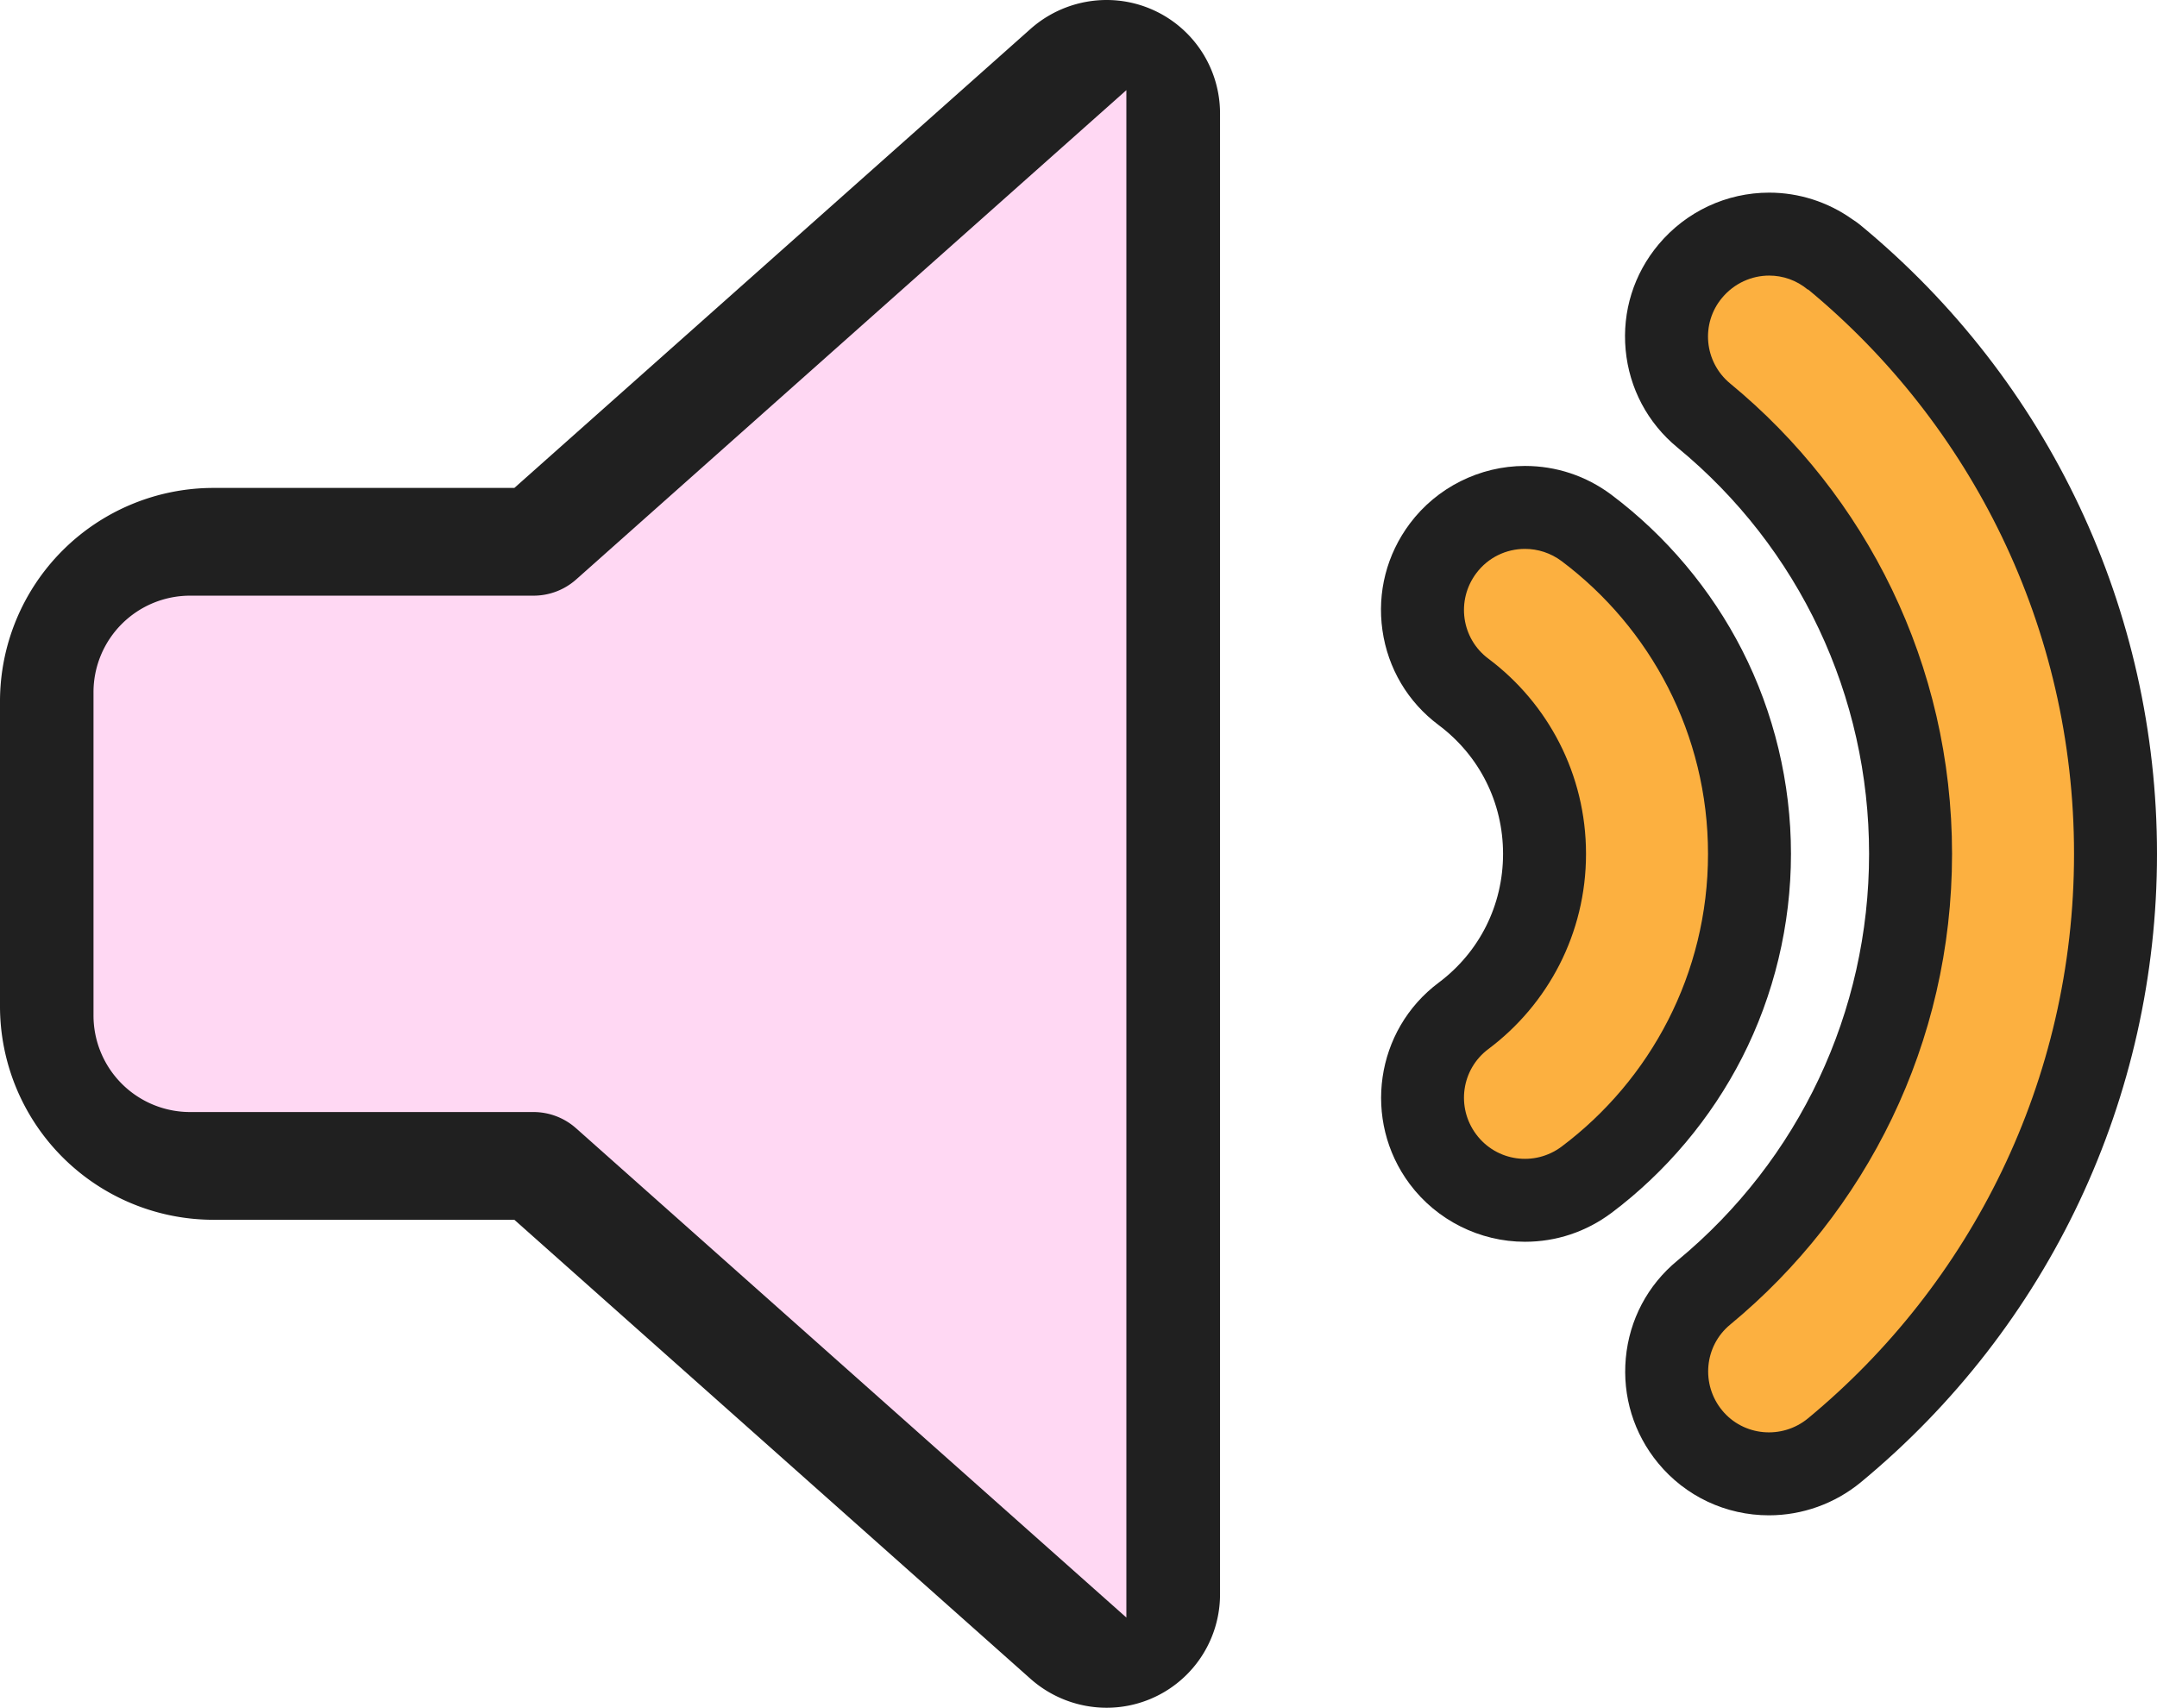
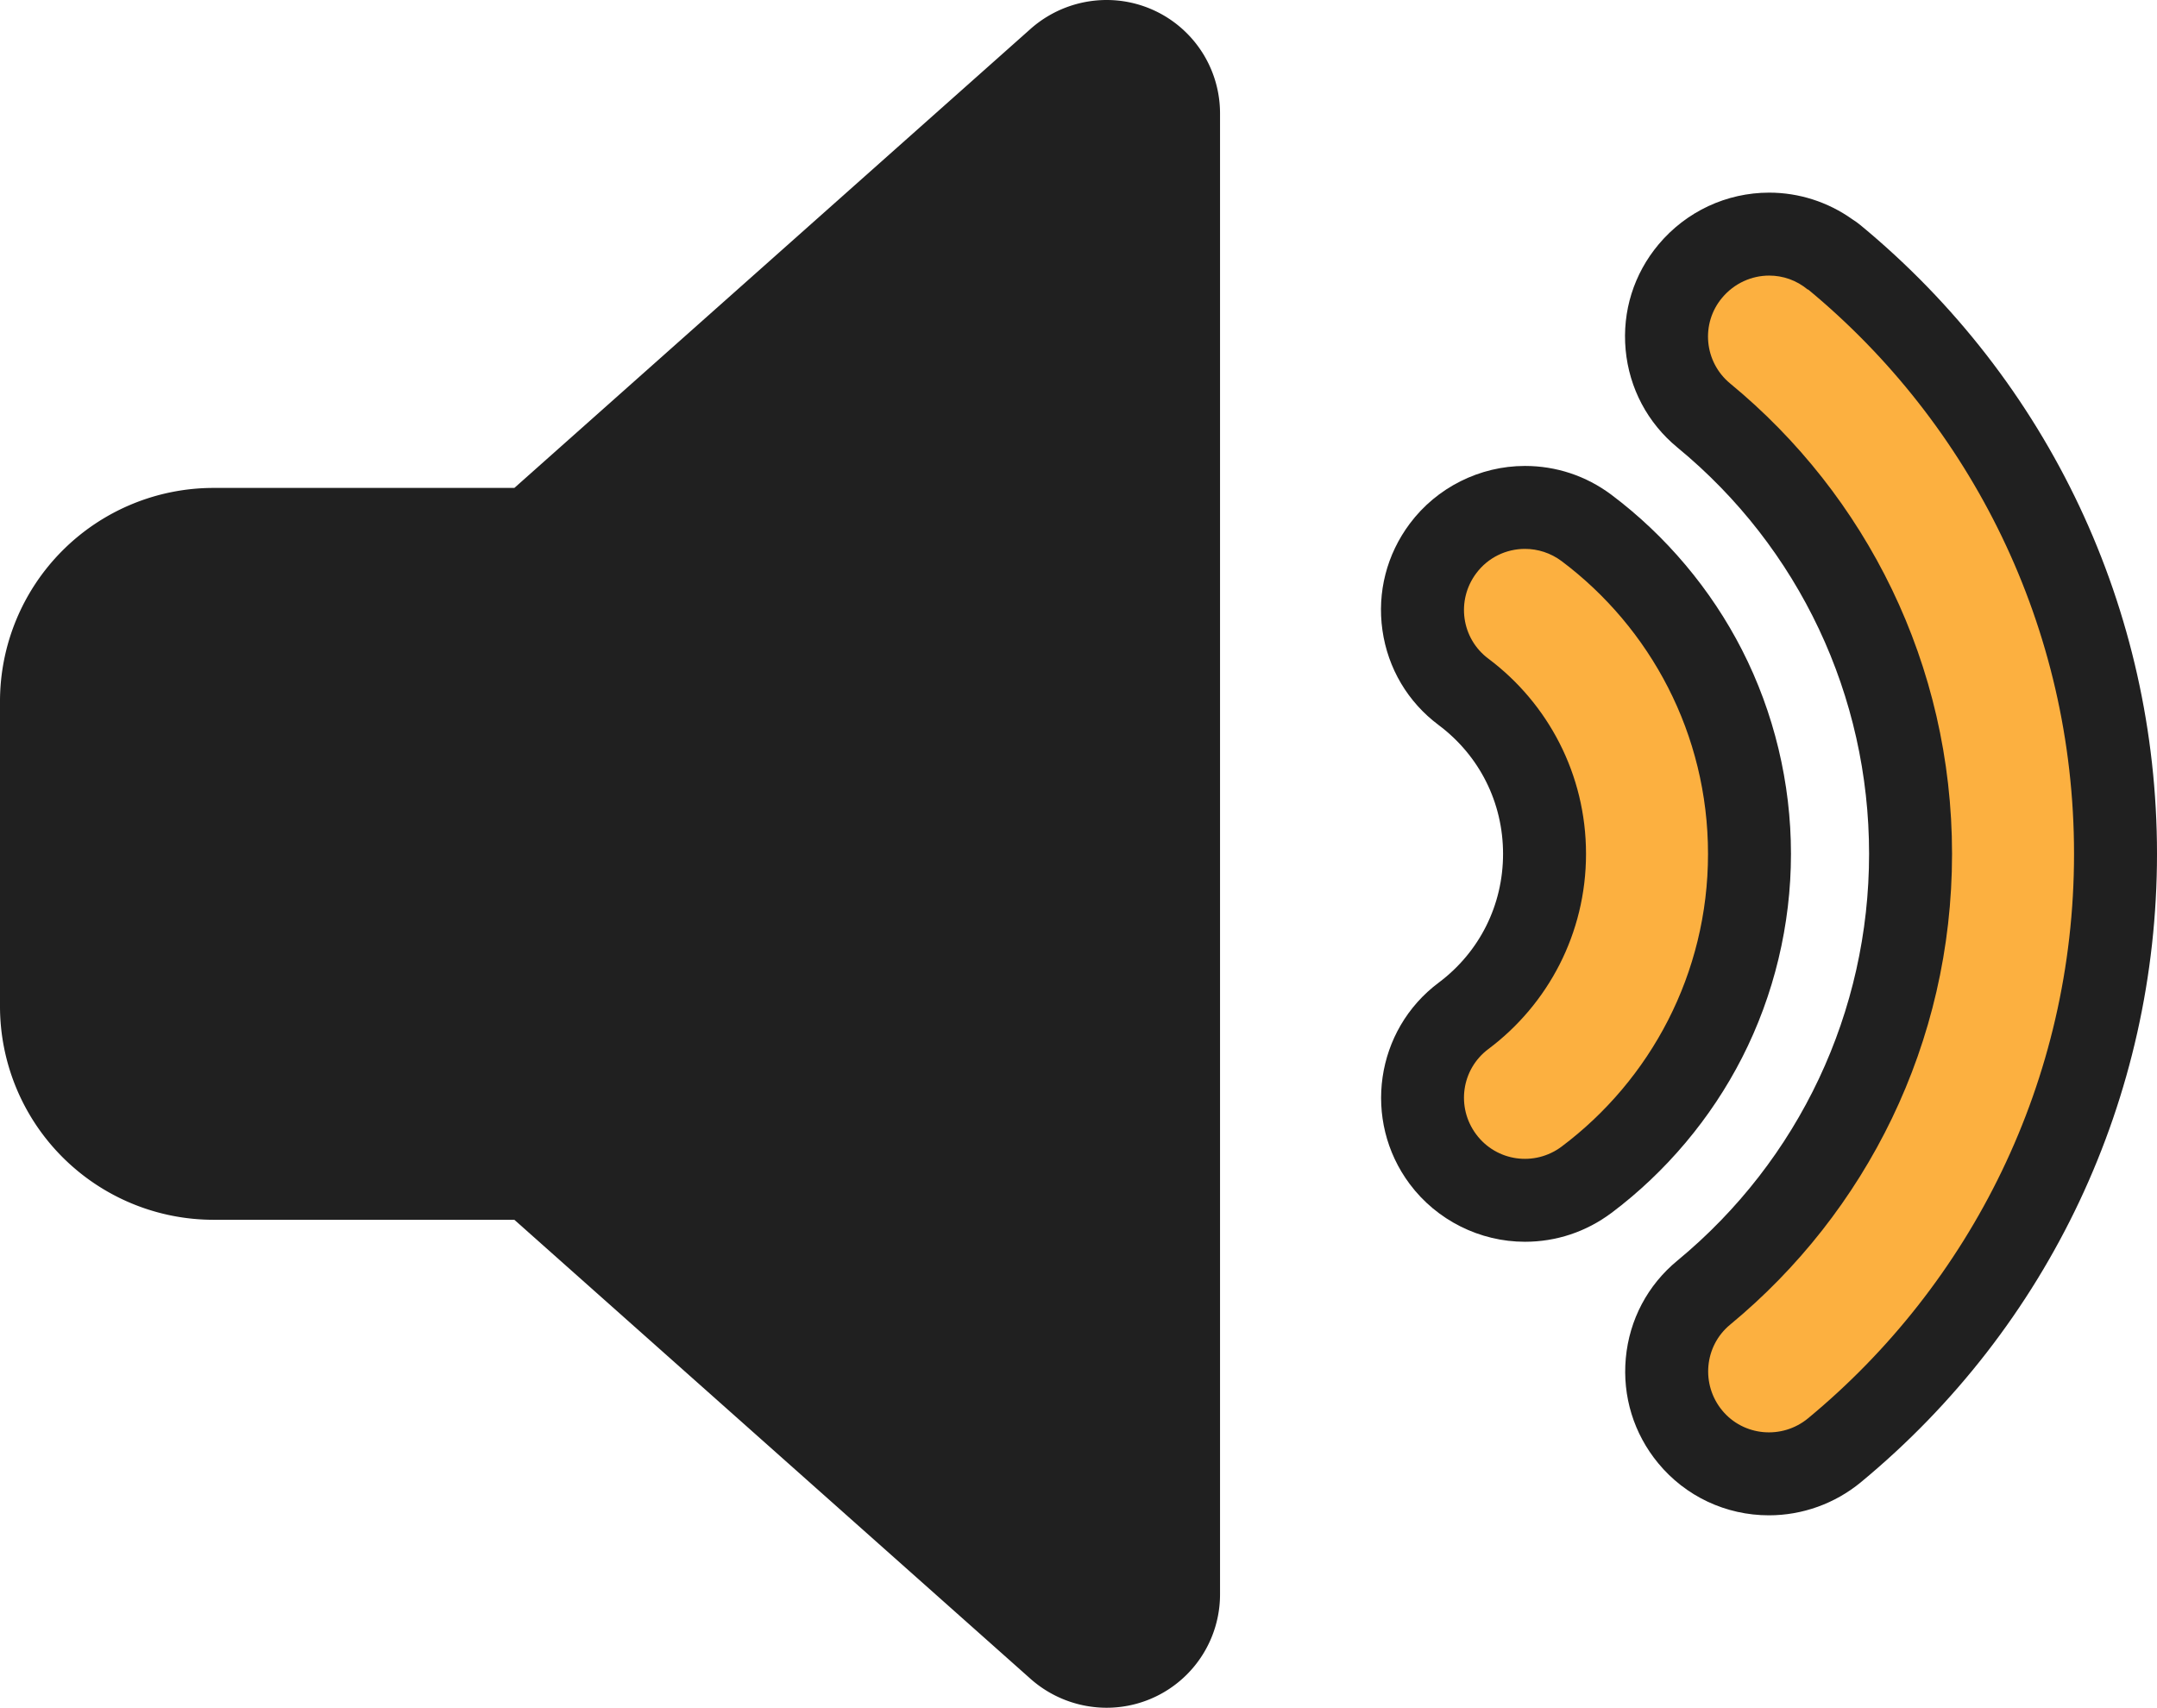
<svg xmlns="http://www.w3.org/2000/svg" id="ico_ls_ks05" width="52" height="41.177" viewBox="0 0 52 41.177">
  <g id="グループ_18372" data-name="グループ 18372" transform="translate(0 0)">
    <path id="パス_63205" data-name="パス 63205" d="M24.853.689A2.768,2.768,0,0,1,26.673,0a2.734,2.734,0,0,1,2.739,2.739v35.7a2.734,2.734,0,0,1-2.739,2.739,2.768,2.768,0,0,1-1.82-.689l.974-1.1-.974,1.1L12.4,29.412H5.147A5.15,5.15,0,0,1,0,24.265V16.912a5.15,5.15,0,0,1,5.147-5.147H12.4Z" transform="translate(0 0)" fill="#202020" />
    <g id="パス_63206" data-name="パス 63206" transform="translate(-348.698 -130.756)" fill="#fcb040" stroke-linecap="round" stroke-linejoin="round">
      <path d="M 385.46 159.698 C 384.675 159.698 383.954 159.337 383.484 158.707 C 382.668 157.614 382.892 156.063 383.982 155.249 C 385.221 154.32 385.933 152.896 385.933 151.345 C 385.933 149.793 385.221 148.37 383.98 147.439 C 383.451 147.044 383.108 146.466 383.015 145.812 C 382.923 145.161 383.09 144.511 383.484 143.982 C 383.948 143.361 384.686 142.991 385.46 142.991 C 385.998 142.991 386.51 143.161 386.943 143.484 C 388.137 144.382 389.126 145.556 389.803 146.881 C 390.504 148.252 390.874 149.796 390.874 151.345 C 390.874 152.893 390.504 154.437 389.803 155.808 C 389.126 157.134 388.137 158.308 386.945 159.203 C 386.51 159.528 385.998 159.698 385.46 159.698 Z" stroke="none" />
      <path d="M 385.46 143.991 C 385.014 143.991 384.574 144.194 384.286 144.58 C 383.799 145.232 383.927 146.152 384.58 146.639 C 386.014 147.714 386.933 149.424 386.933 151.345 C 386.933 153.266 386.014 154.975 384.58 156.05 C 383.927 156.538 383.799 157.457 384.286 158.109 C 384.773 158.762 385.692 158.891 386.345 158.403 C 388.486 156.795 389.874 154.231 389.874 151.345 C 389.874 148.459 388.486 145.894 386.345 144.286 C 386.078 144.087 385.768 143.991 385.46 143.991 M 385.46 141.991 C 386.215 141.991 386.934 142.23 387.541 142.683 C 387.543 142.684 387.544 142.685 387.546 142.687 C 388.859 143.673 389.947 144.966 390.693 146.426 C 391.466 147.938 391.874 149.638 391.874 151.345 C 391.874 153.051 391.466 154.752 390.693 156.263 C 389.947 157.723 388.859 159.016 387.546 160.003 C 387.544 160.004 387.543 160.005 387.541 160.006 C 386.934 160.459 386.215 160.698 385.46 160.698 C 384.372 160.698 383.334 160.178 382.683 159.306 C 381.537 157.771 381.851 155.591 383.384 154.448 C 384.367 153.71 384.933 152.578 384.933 151.345 C 384.933 150.111 384.367 148.979 383.38 148.239 C 382.638 147.685 382.156 146.872 382.025 145.952 C 381.895 145.038 382.129 144.126 382.683 143.384 C 383.334 142.511 384.372 141.991 385.46 141.991 Z" stroke="none" fill="#202020" />
    </g>
    <g id="パス_63207" data-name="パス 63207" transform="translate(-406.815 -65.646)" fill="#fcb040" stroke-linecap="round" stroke-linejoin="round">
      <path d="M 449.46 101.184 C 448.721 101.184 448.028 100.858 447.56 100.289 C 447.142 99.782 446.945 99.142 447.005 98.487 C 447.066 97.827 447.38 97.233 447.889 96.814 C 451.057 94.198 452.874 90.341 452.874 86.235 C 452.874 82.125 451.057 78.272 447.889 75.665 C 447.377 75.243 447.062 74.648 447.001 73.988 C 446.94 73.33 447.141 72.689 447.565 72.182 C 448.026 71.633 448.691 71.311 449.4 71.292 L 449.4 70.499 L 451.037 71.852 C 455.344 75.411 457.815 80.653 457.815 86.235 C 457.815 91.816 455.344 97.058 451.037 100.618 C 450.593 100.983 450.033 101.184 449.46 101.184 Z" stroke="none" />
      <path d="M 449.466 72.291 C 449.045 72.291 448.626 72.474 448.332 72.825 C 447.808 73.45 447.9 74.378 448.525 74.893 C 451.797 77.586 453.874 81.666 453.874 86.235 C 453.874 90.803 451.797 94.883 448.525 97.586 C 447.9 98.1 447.817 99.029 448.332 99.654 C 448.846 100.279 449.775 100.361 450.4 99.847 C 454.315 96.611 456.815 91.712 456.815 86.235 C 456.815 80.757 454.315 75.858 450.4 72.622 L 450.4 72.632 C 450.126 72.402 449.795 72.291 449.466 72.291 M 449.466 70.291 C 449.466 70.291 449.466 70.291 449.466 70.291 C 450.184 70.291 450.885 70.517 451.468 70.932 C 451.539 70.977 451.608 71.026 451.674 71.081 C 456.212 74.831 458.815 80.354 458.815 86.235 C 458.815 92.115 456.212 97.638 451.674 101.388 C 451.05 101.902 450.265 102.184 449.46 102.184 C 448.421 102.184 447.446 101.725 446.788 100.925 C 446.201 100.213 445.925 99.314 446.009 98.395 C 446.094 97.468 446.536 96.632 447.253 96.042 C 450.189 93.617 451.874 90.042 451.874 86.235 C 451.874 82.425 450.19 78.853 447.254 76.437 C 446.534 75.844 446.091 75.007 446.005 74.08 C 445.92 73.154 446.202 72.252 446.799 71.54 C 447.464 70.746 448.437 70.291 449.466 70.291 L 449.466 70.291 Z" stroke="none" fill="#202020" />
    </g>
-     <path id="パス_63208" data-name="パス 63208" d="M56.9,34.7,43.634,46.5a1.545,1.545,0,0,1-1.031.389H34.335A2.329,2.329,0,0,0,32,49.223v7.782a2.329,2.329,0,0,0,2.335,2.335H42.6a1.545,1.545,0,0,1,1.031.389L56.9,71.529Z" transform="translate(-29.746 -32.526)" fill="#ffd8f3" />
  </g>
</svg>